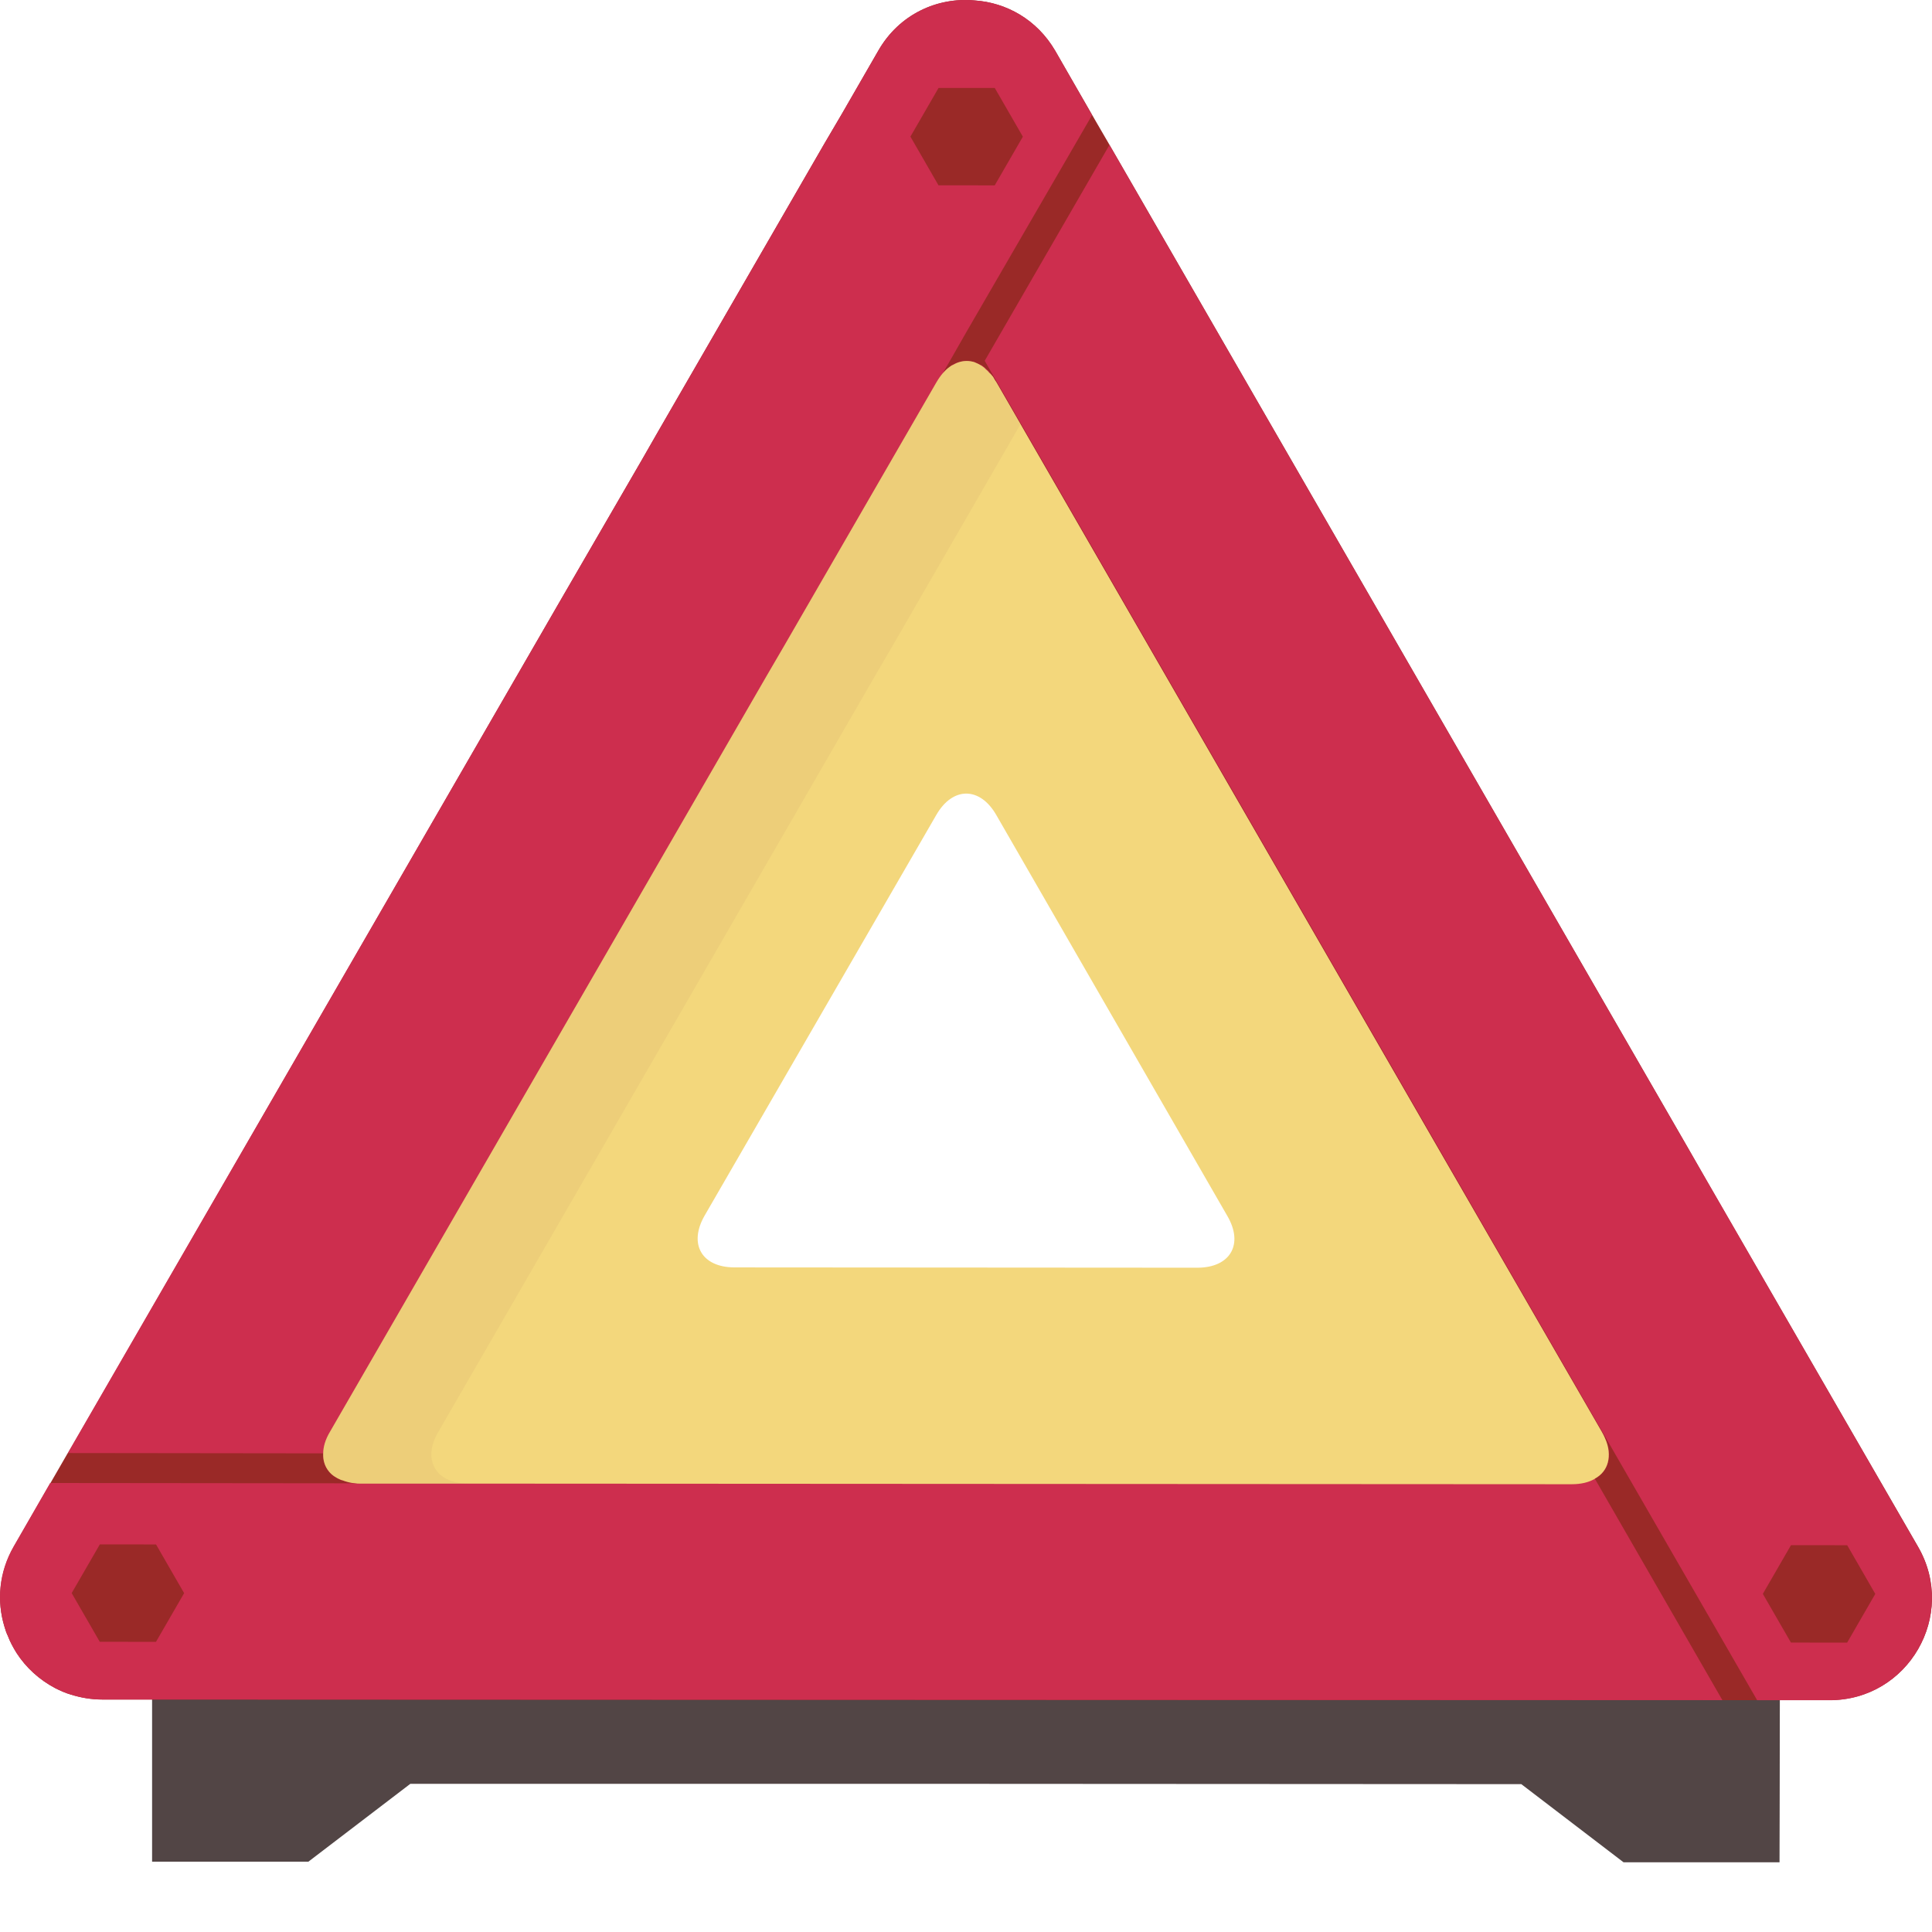
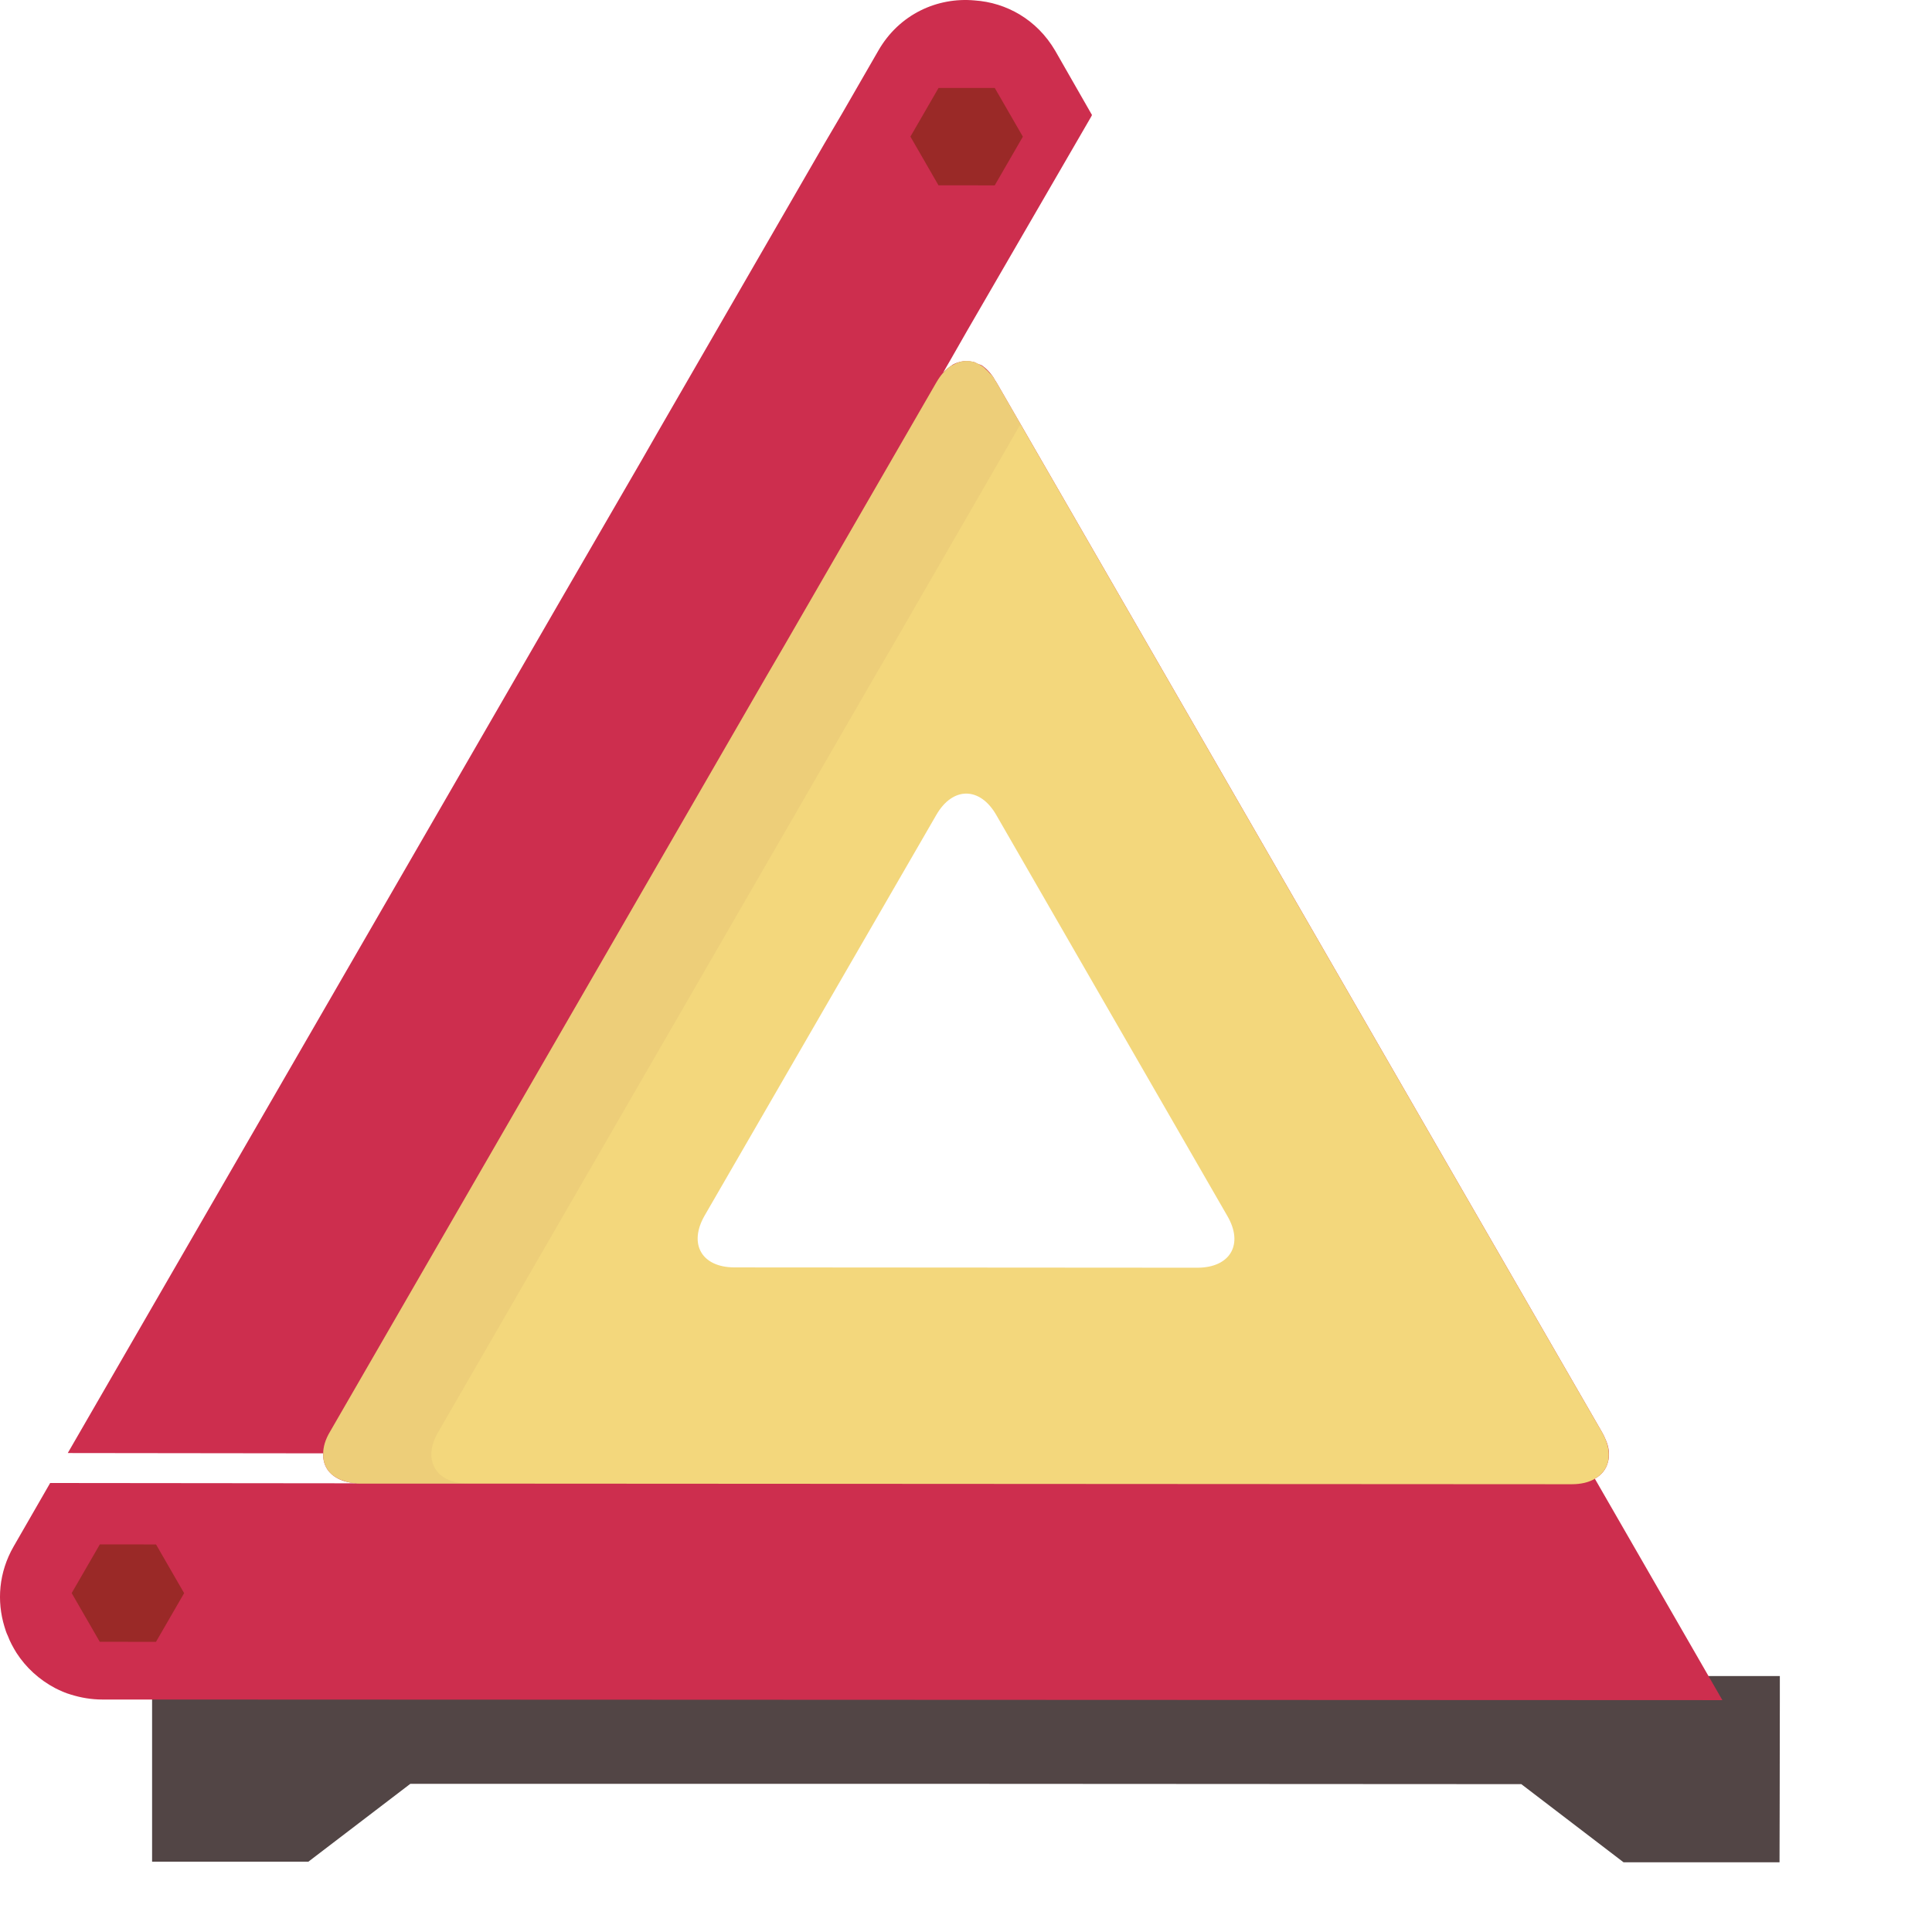
<svg xmlns="http://www.w3.org/2000/svg" height="800px" width="800px" version="1.1" id="_x36_" viewBox="0 0 512 512" xml:space="preserve">
  <g>
    <path style="fill:#524545;" d="M471.675,444.169v6.384c0,13.752-0.082,42.973-0.082,42.973h-41.336l-27.094-20.708l-147.909-0.082   H108.736l-27.012,20.627H40.306c0,0,0-4.175,0-10.069v-39.289l203.652,0.082h11.296l197.513,0.082H471.675z" />
-     <path style="fill:#9A2927;" d="M508.345,409.953l-56.152-97.241l-4.584-8.023L294.052,38.421l-3.52-6.057l-10.887-18.909   c-4.83-8.267-12.933-12.77-21.364-13.342c-9.822-0.9-19.972,3.602-25.538,13.342l-9.577,16.617l-4.666,7.94l-43.874,75.96   l-4.502,7.858l-22.101,38.143L18.042,385.07H17.96l-4.584,7.94l-9.659,16.78c-4.011,6.958-4.584,14.57-2.537,21.283   c0.246,0.818,0.491,1.637,0.9,2.455c0.573,1.556,1.392,3.029,2.292,4.502c2.537,3.929,6.057,7.121,10.232,9.331   c1.309,0.654,2.701,1.309,4.175,1.719c2.619,0.818,5.402,1.31,8.349,1.31h13.178l416.144,0.163h28.403   C505.726,450.553,518.741,428.043,508.345,409.953z M248.133,185.92c4.42-7.613,11.541-7.613,15.961,0l91.185,166.163   c4.339,7.613,0.818,13.834-7.94,13.834l-182.616-0.082c-8.758-0.082-12.36-6.221-7.94-13.834L248.133,185.92z" />
-     <path style="fill:#CD2E4E;" d="M484.864,450.58l-19.201-0.009L260.956,95.615l33.062-57.205l153.579,266.301l4.597,7.962   l56.124,97.319C518.723,428.035,505.689,450.589,484.864,450.58z" />
    <path style="fill:#CD2E4E;" d="M452.767,444.169l-30.122-52.305c1.801-0.982,2.947-2.456,3.438-4.257   c0.573-1.883,0.409-4.093-0.737-6.467c-0.245-0.573-0.491-1.063-0.818-1.637l-38.553-66.792l-4.584-7.941L264.094,101.366   c-0.327-0.492-0.654-0.982-0.9-1.473c-0.9-1.311-1.883-2.292-2.947-3.03c-0.367-0.23-0.756-0.274-1.133-0.444   c-0.305-0.15-0.609-0.342-0.914-0.457c-0.135-0.042-0.277-0.029-0.413-0.063c-0.377-0.094-0.741-0.144-1.119-0.172   c-0.834-0.059-1.67-0.018-2.479,0.235c-0.655,0.164-1.228,0.41-1.801,0.736c0,0-0.082,0-0.082,0.082   c-0.409,0.246-0.818,0.573-1.228,0.901c-0.409,0.327-0.737,0.654-1.146,1.063l1.801-3.109l4.584-8.021l32.823-56.644l0.246-0.491   l-9.741-17.025c-4.83-8.267-12.933-12.77-21.364-13.342c-9.822-0.9-19.972,3.602-25.538,13.342l-9.577,16.617l-4.666,7.94   l-43.874,75.96l-4.502,7.858l-22.101,38.143L17.96,385.07h0.082l67.611,0.082c-0.082,1.802,0.409,3.438,1.473,4.748   c1.637,1.964,4.42,3.192,8.349,3.192h-1.228l-80.871-0.082h-0.082l-9.659,16.78c-4.011,6.958-4.502,14.57-2.456,21.283   c0.246,0.818,0.491,1.637,0.9,2.455c0.573,1.556,1.392,3.029,2.292,4.502c2.537,3.929,6.057,7.121,10.232,9.331   c1.309,0.654,2.701,1.309,4.175,1.719c2.619,0.818,5.402,1.31,8.349,1.31h13.178l416.144,0.163L452.767,444.169z M347.339,365.917   l-182.616-0.082c-8.758-0.082-12.36-6.221-7.94-13.834l91.349-166.081c4.42-7.613,11.541-7.613,15.961,0l91.185,166.163   C359.617,359.696,356.097,365.917,347.339,365.917z" />
    <polygon style="fill:#9A2927;" points="248.714,49.113 241.27,36.206 248.726,23.306 263.626,23.312 271.07,36.22 263.614,49.12     " />
    <polygon style="fill:#9A2927;" points="26.44,435.094 18.996,422.187 26.452,409.287 41.351,409.294 48.795,422.201 41.34,435.101     " />
-     <polygon style="fill:#9A2927;" points="474.615,435.3 467.171,422.393 474.626,409.492 489.526,409.499 496.97,422.406    489.514,435.307  " />
    <path style="fill:#F3D77C;" d="M425.346,381.141c-0.245-0.573-0.491-1.063-0.818-1.637l-38.553-66.792l-4.584-7.941   L264.094,101.366c-0.327-0.492-0.654-0.982-0.9-1.473c-0.327-0.41-0.655-0.819-0.982-1.065c-0.327-0.409-0.655-0.736-0.982-0.981   c-0.327-0.41-0.737-0.655-1.064-0.901c-0.655-0.41-1.309-0.736-1.964-0.982c-1.31-0.409-2.701-0.409-4.011,0   c-0.573,0.164-1.228,0.491-1.801,0.818h-0.082c-0.409,0.246-0.818,0.573-1.228,0.901c-0.409,0.327-0.819,0.817-1.228,1.227   c-0.573,0.655-1.146,1.474-1.719,2.456l-40.436,69.985l-4.584,7.858L87.454,379.422c-1.228,2.046-1.801,4.011-1.801,5.729   c-0.082,1.802,0.409,3.438,1.473,4.748c0.765,0.99,1.912,1.746,3.28,2.308c0.092,0.036,0.222,0.038,0.318,0.073   c1.056,0.396,2.172,0.744,3.524,0.811c0.328,0.081,0.737,0.081,1.146,0.081h28.731l292.381,0.164c2.456,0,4.502-0.491,6.058-1.391   c0,0,0.081,0,0.081-0.082c1.801-0.982,2.947-2.456,3.438-4.257C426.574,385.725,426.41,383.515,425.346,381.141z M317.299,335.957   l-122.617-0.082c-8.758,0-12.278-6.22-7.94-13.751l61.39-106.164c4.338-7.531,11.541-7.531,15.879,0l61.227,106.246   C329.659,329.737,326.057,335.957,317.299,335.957z" />
    <path style="opacity:0.06;fill:#8C5050;" d="M264.012,101.366c-0.573-0.982-1.146-1.882-1.801-2.538   c-0.327-0.409-0.655-0.736-0.982-0.981c-0.327-0.328-0.737-0.573-1.064-0.819c-0.655-0.41-1.309-0.736-1.964-1.064   c-1.31-0.409-2.701-0.409-4.011,0c-0.655,0.164-1.228,0.41-1.801,0.736v0.082h-0.082c-0.409,0.246-0.818,0.573-1.228,0.901   c-0.409,0.327-0.819,0.817-1.228,1.227c-0.573,0.655-1.146,1.474-1.719,2.456l-40.436,69.985l-4.584,7.858L87.454,379.422   c-1.228,2.046-1.801,4.011-1.801,5.729c-0.082,1.802,0.409,3.438,1.473,4.748c0.765,0.99,1.912,1.746,3.28,2.308   c0.092,0.036,0.222,0.038,0.318,0.073c1.056,0.396,2.172,0.744,3.524,0.811c0.328,0.081,0.737,0.081,1.146,0.081h28.731   c-6.303,0-9.904-3.273-9.823-8.021c0.082-1.719,0.655-3.683,1.882-5.729l115.659-200.214l4.584-7.858l33.969-58.853   L264.012,101.366z" />
  </g>
</svg>